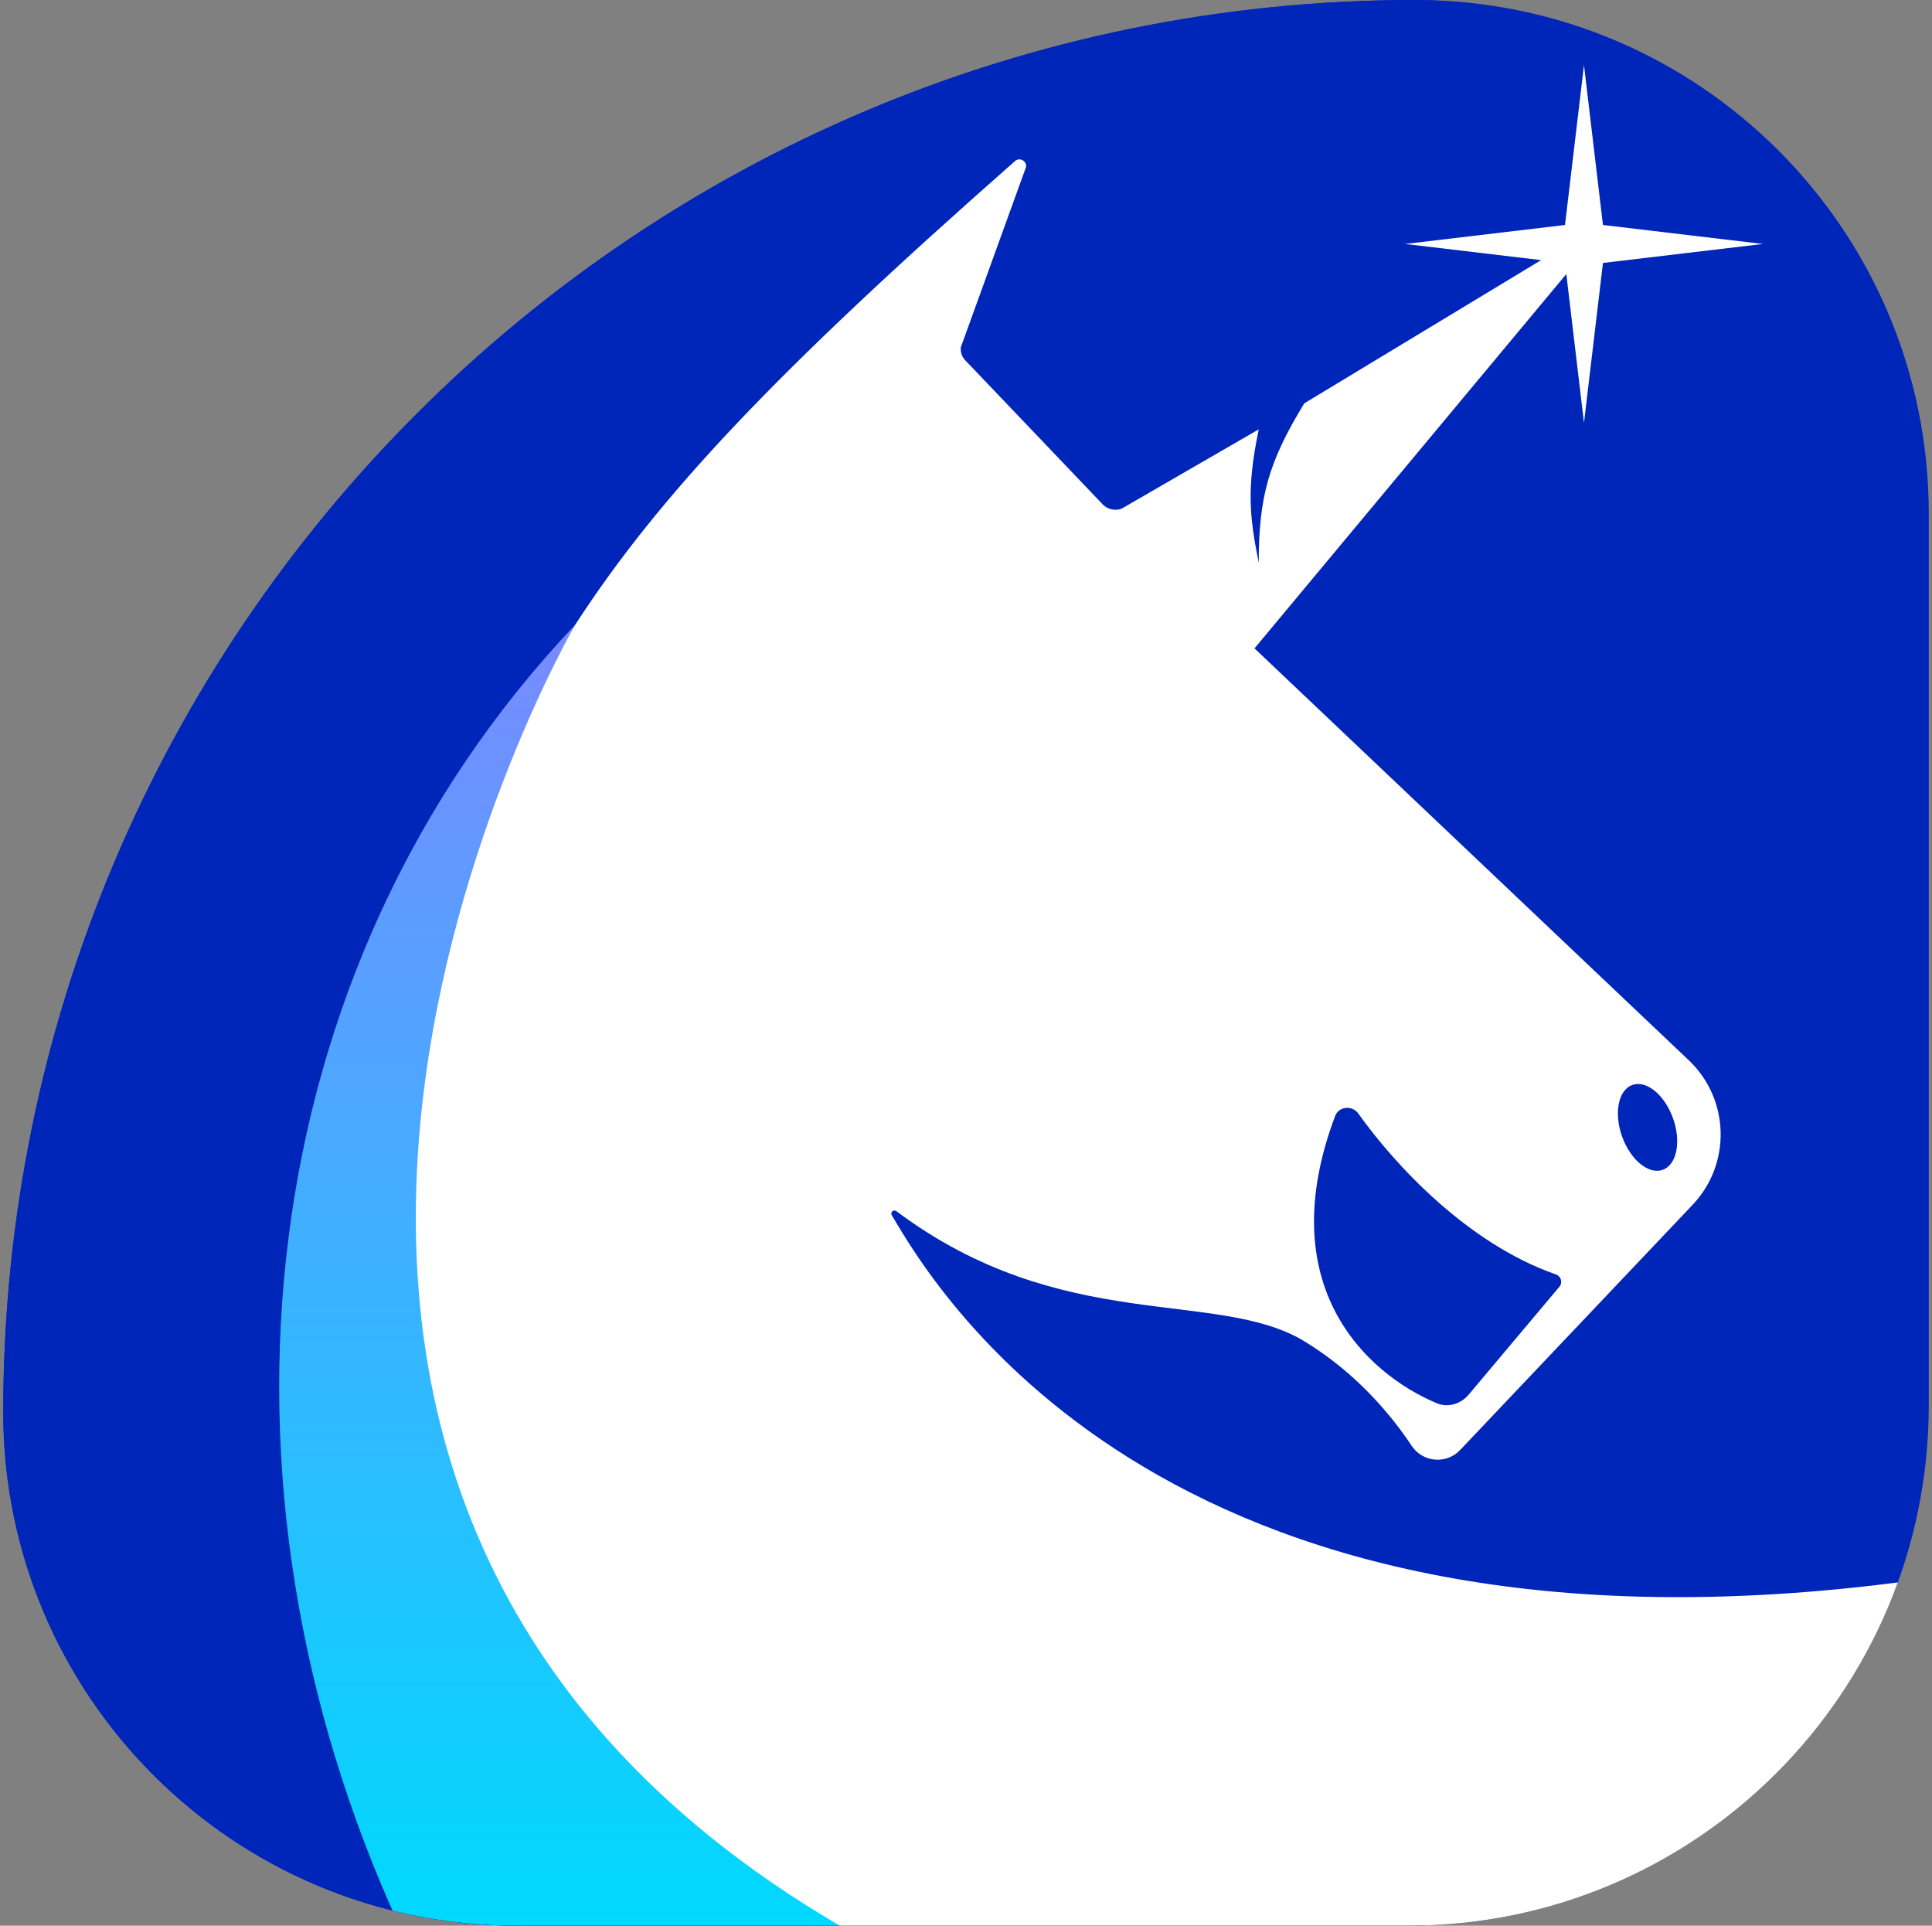
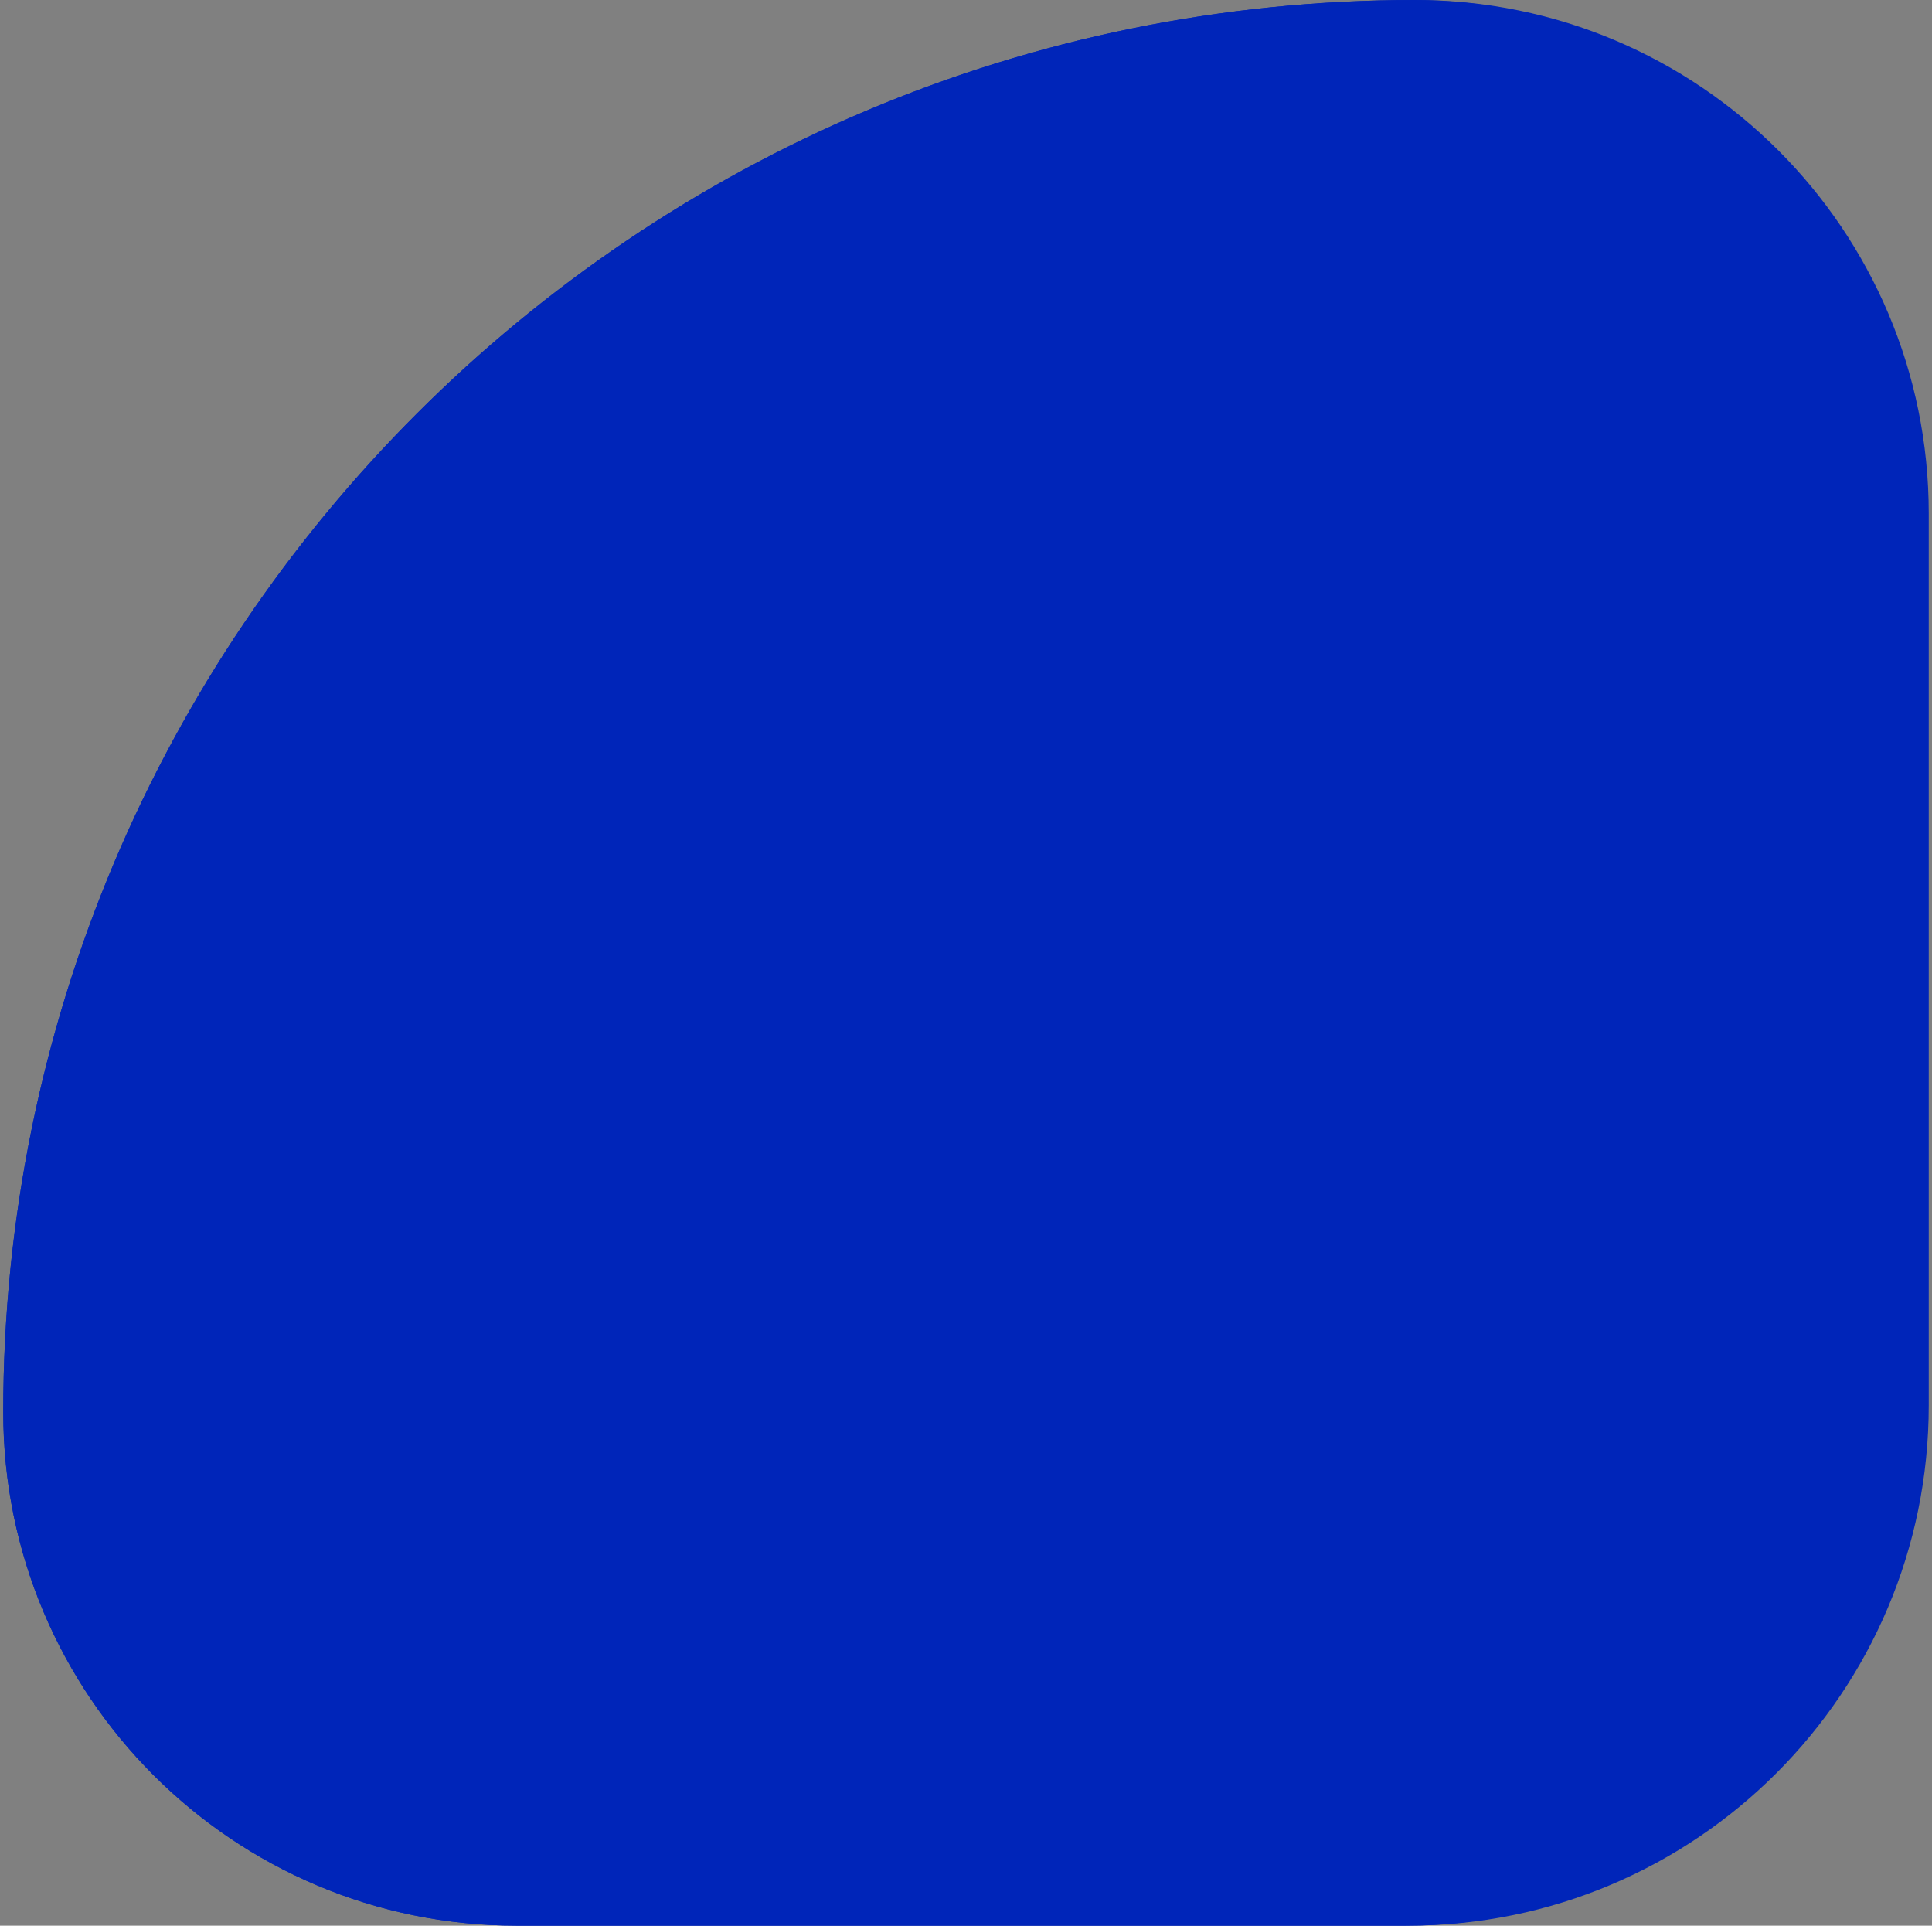
<svg xmlns="http://www.w3.org/2000/svg" width="297" height="296" viewBox="0 0 297 296" fill="none">
  <rect x="0" y="0" width="297" height="296" fill="#808080" stroke="none" />
  <g clip-path="url(#clip0_20863_4800)">
    <path d="M0.5 217.067C0.5 97.184 97.684 0 217.567 0C261.16 0 296.5 35.34 296.5 78.933V216C296.5 260.183 260.683 296 216.5 296H79.433C35.84 296 0.5 260.66 0.5 217.067Z" fill="#0025B9" />
    <path d="M0 217.067C0 97.184 97.184 0 217.067 0C260.66 0 296 35.34 296 78.933V216C296 260.183 260.183 296 216 296H78.933C35.34 296 0 260.66 0 217.067Z" fill="#0025B9" />
-     <path d="M243.5 10L246.417 34.583L271 37.5L246.417 40.417L243.5 65L240.583 40.417L216 37.5L240.583 34.583L243.5 10Z" fill="white" />
-     <path d="M129.097 296H61.391C30.116 227.953 38.183 148.992 88.422 96.037C88.422 96.037 59.131 204.988 129.097 296Z" fill="url(#paint0_linear_20863_4800)" />
-     <path d="M296.403 242.606C294.792 272.369 270.153 296 239.984 296H129.098C12 227.5 88.422 96.037 88.422 96.037C101.279 76.226 119.063 57.32 155.949 24.835C156.632 24.103 157.836 24.656 157.738 25.648L147.703 53.386C147.622 54.183 147.914 54.963 148.5 55.5L169.594 77.611C170.342 78.326 171.432 78.538 172.408 78.196L193.5 66C191.644 75.005 192.048 79.275 193.5 86.5C193.499 76.32 195.047 70.948 200.5 62L243.5 36C244.476 35.642 245.256 36.846 244.557 37.594L192.851 99.664L259.614 162.979C265.908 168.948 266.168 178.901 260.199 185.195L224.452 222.894C222.338 225.123 218.711 224.797 217.003 222.228C213.994 217.69 208.627 211.103 200.495 206.159C187.061 198.027 163.235 205.232 137.799 186.171C137.376 185.862 136.823 186.317 137.083 186.773C144.223 198.987 180.345 259.293 296.403 242.606Z" fill="white" />
    <path d="M257.185 171.892C258.475 175.494 257.768 179.042 255.607 179.816C253.445 180.59 250.647 178.297 249.357 174.694C248.067 171.092 248.774 167.544 250.935 166.77C253.097 165.996 255.895 168.289 257.185 171.892Z" fill="#0025B9" />
    <path d="M239.174 195.89C225.59 191.163 214.39 178.991 208.812 171.172C207.875 169.859 205.815 170.034 205.247 171.544C195.447 197.568 209.935 211.086 220.852 215.688C222.593 216.423 224.566 215.809 225.775 214.372L239.728 197.78C240.265 197.141 239.968 196.166 239.174 195.89Z" fill="#0025B9" />
  </g>
  <defs>
    <linearGradient id="paint0_linear_20863_4800" x1="86.008" y1="96.037" x2="86.008" y2="296" gradientUnits="userSpaceOnUse">
      <stop stop-color="#788AFF" />
      <stop offset="1" stop-color="#00D9FF" />
    </linearGradient>
    <clipPath id="clip0_20863_4800">
      <path d="M0.5 217.067C0.5 97.184 97.684 0 217.567 0C261.16 0 296.5 35.34 296.5 78.933V216C296.5 260.183 260.683 296 216.5 296H79.433C35.84 296 0.5 260.66 0.5 217.067Z" fill="white" />
    </clipPath>
  </defs>
</svg>